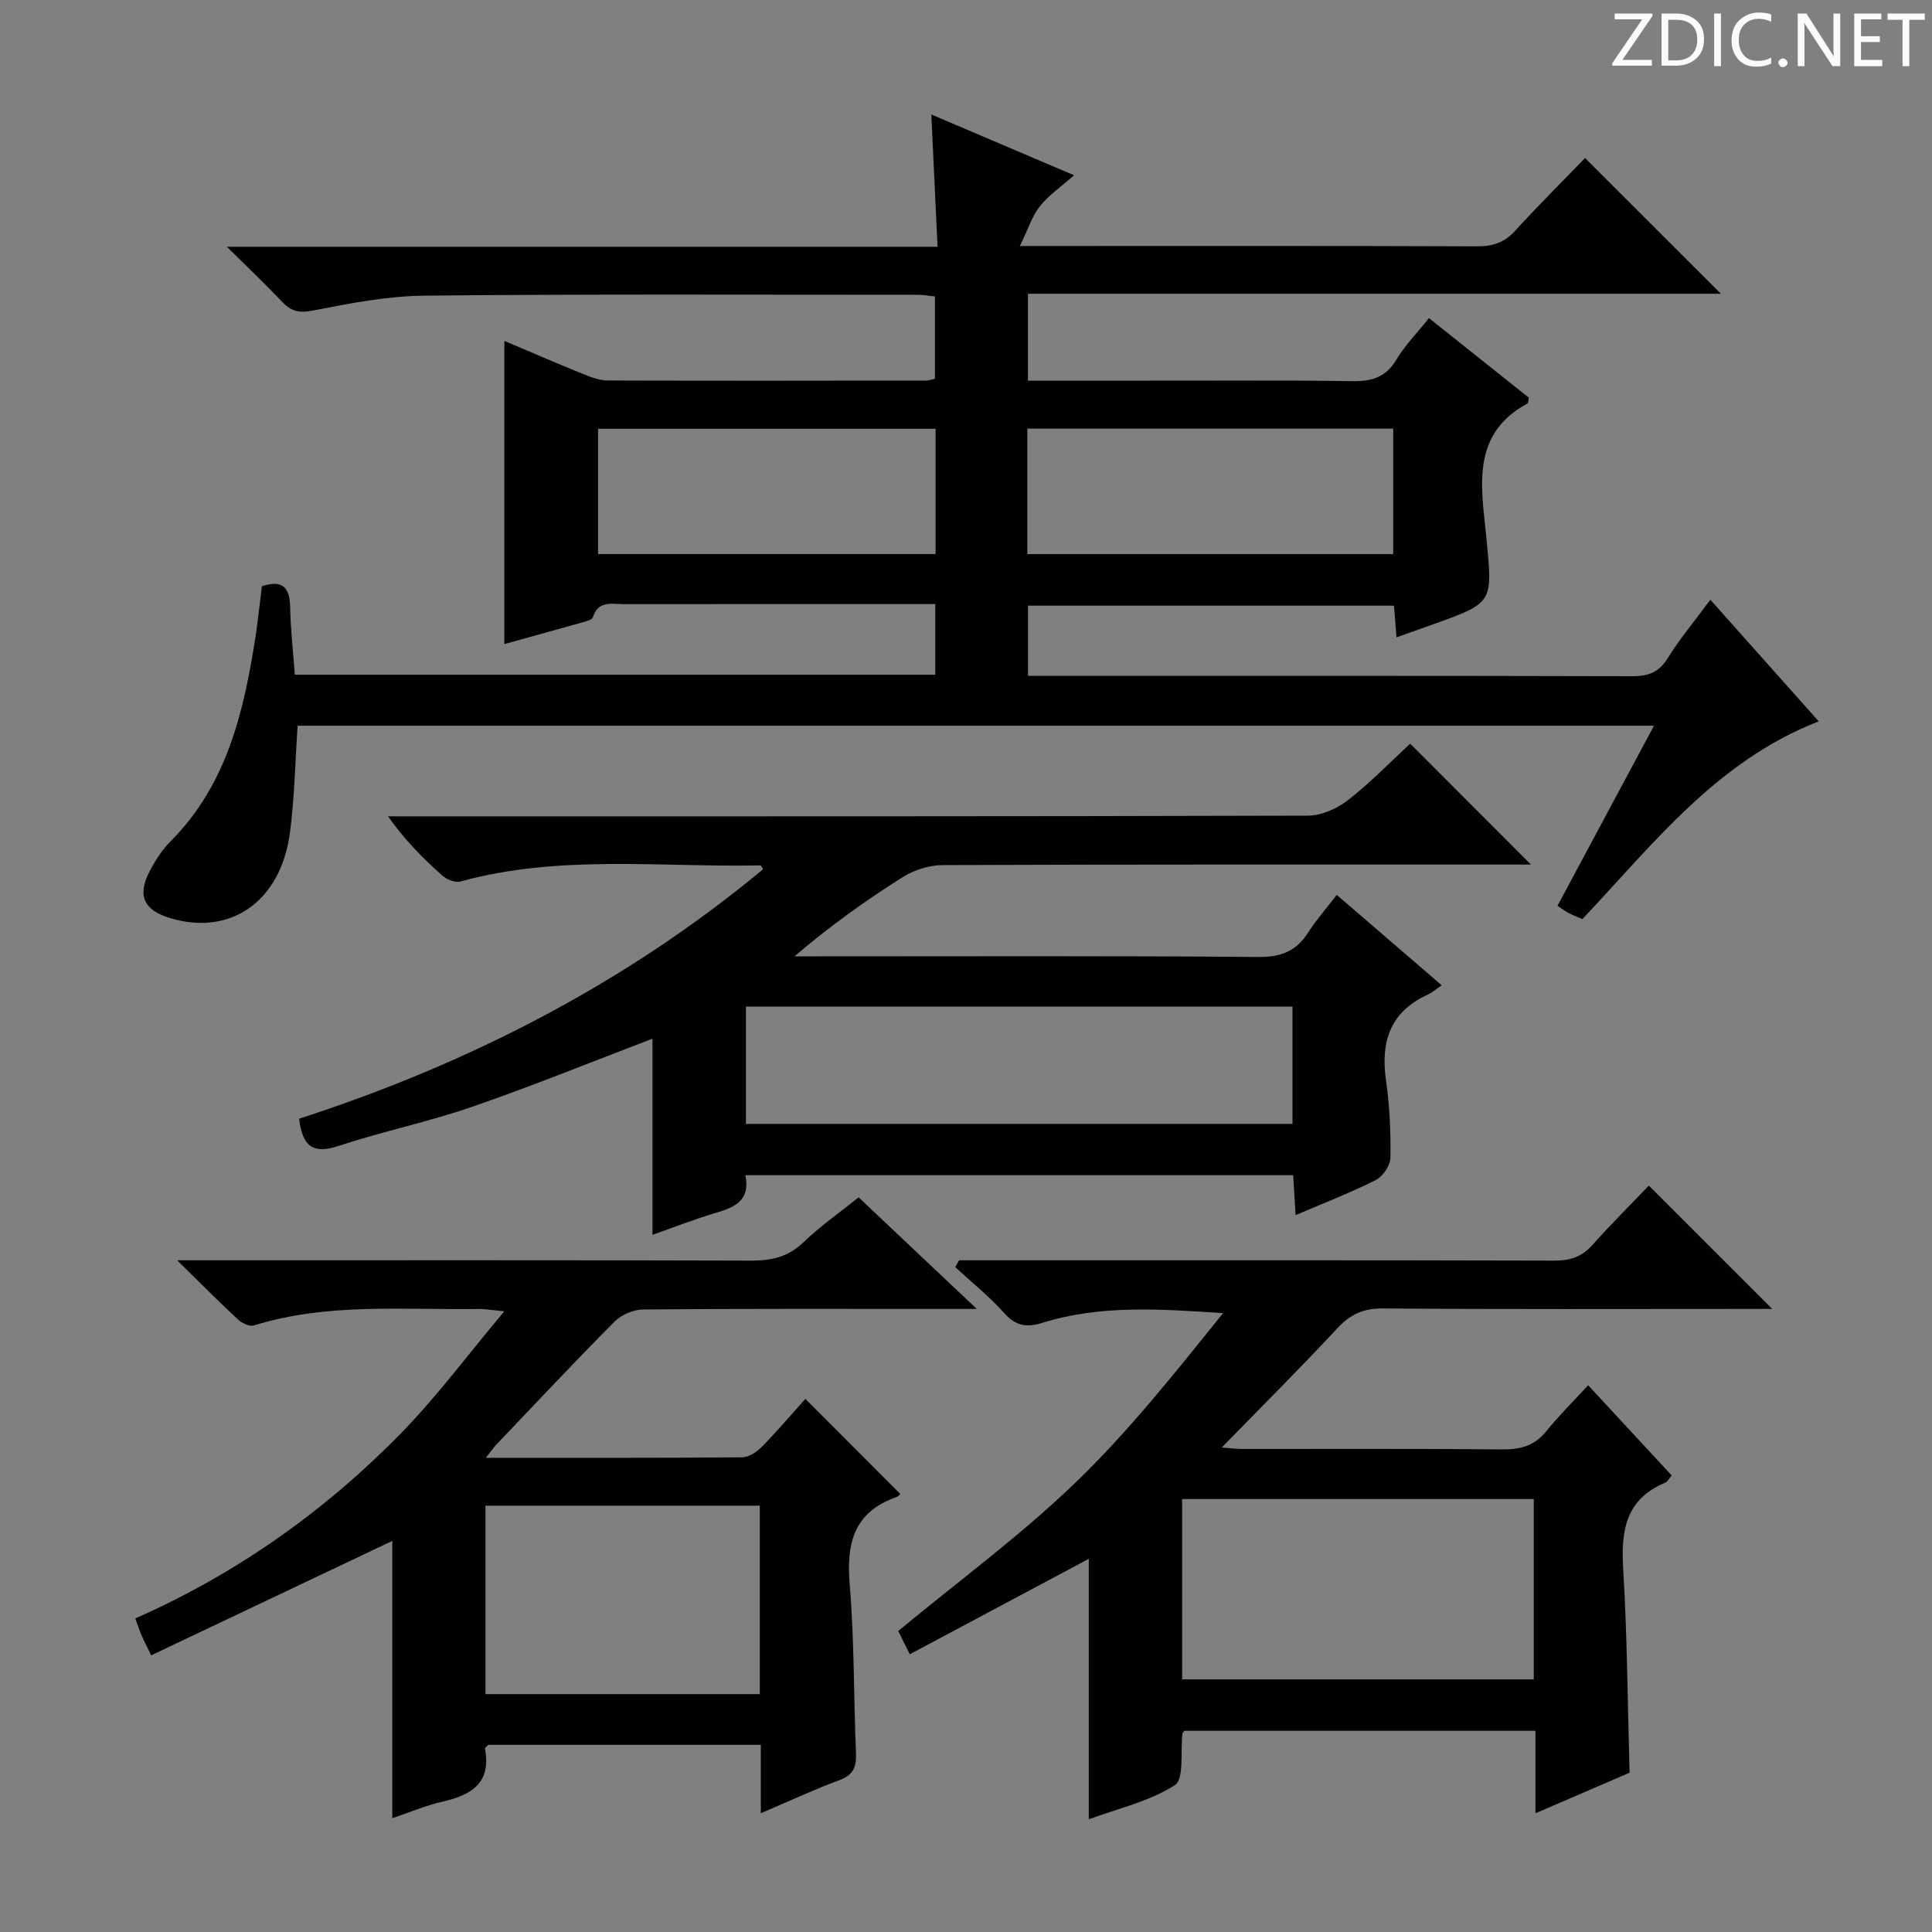
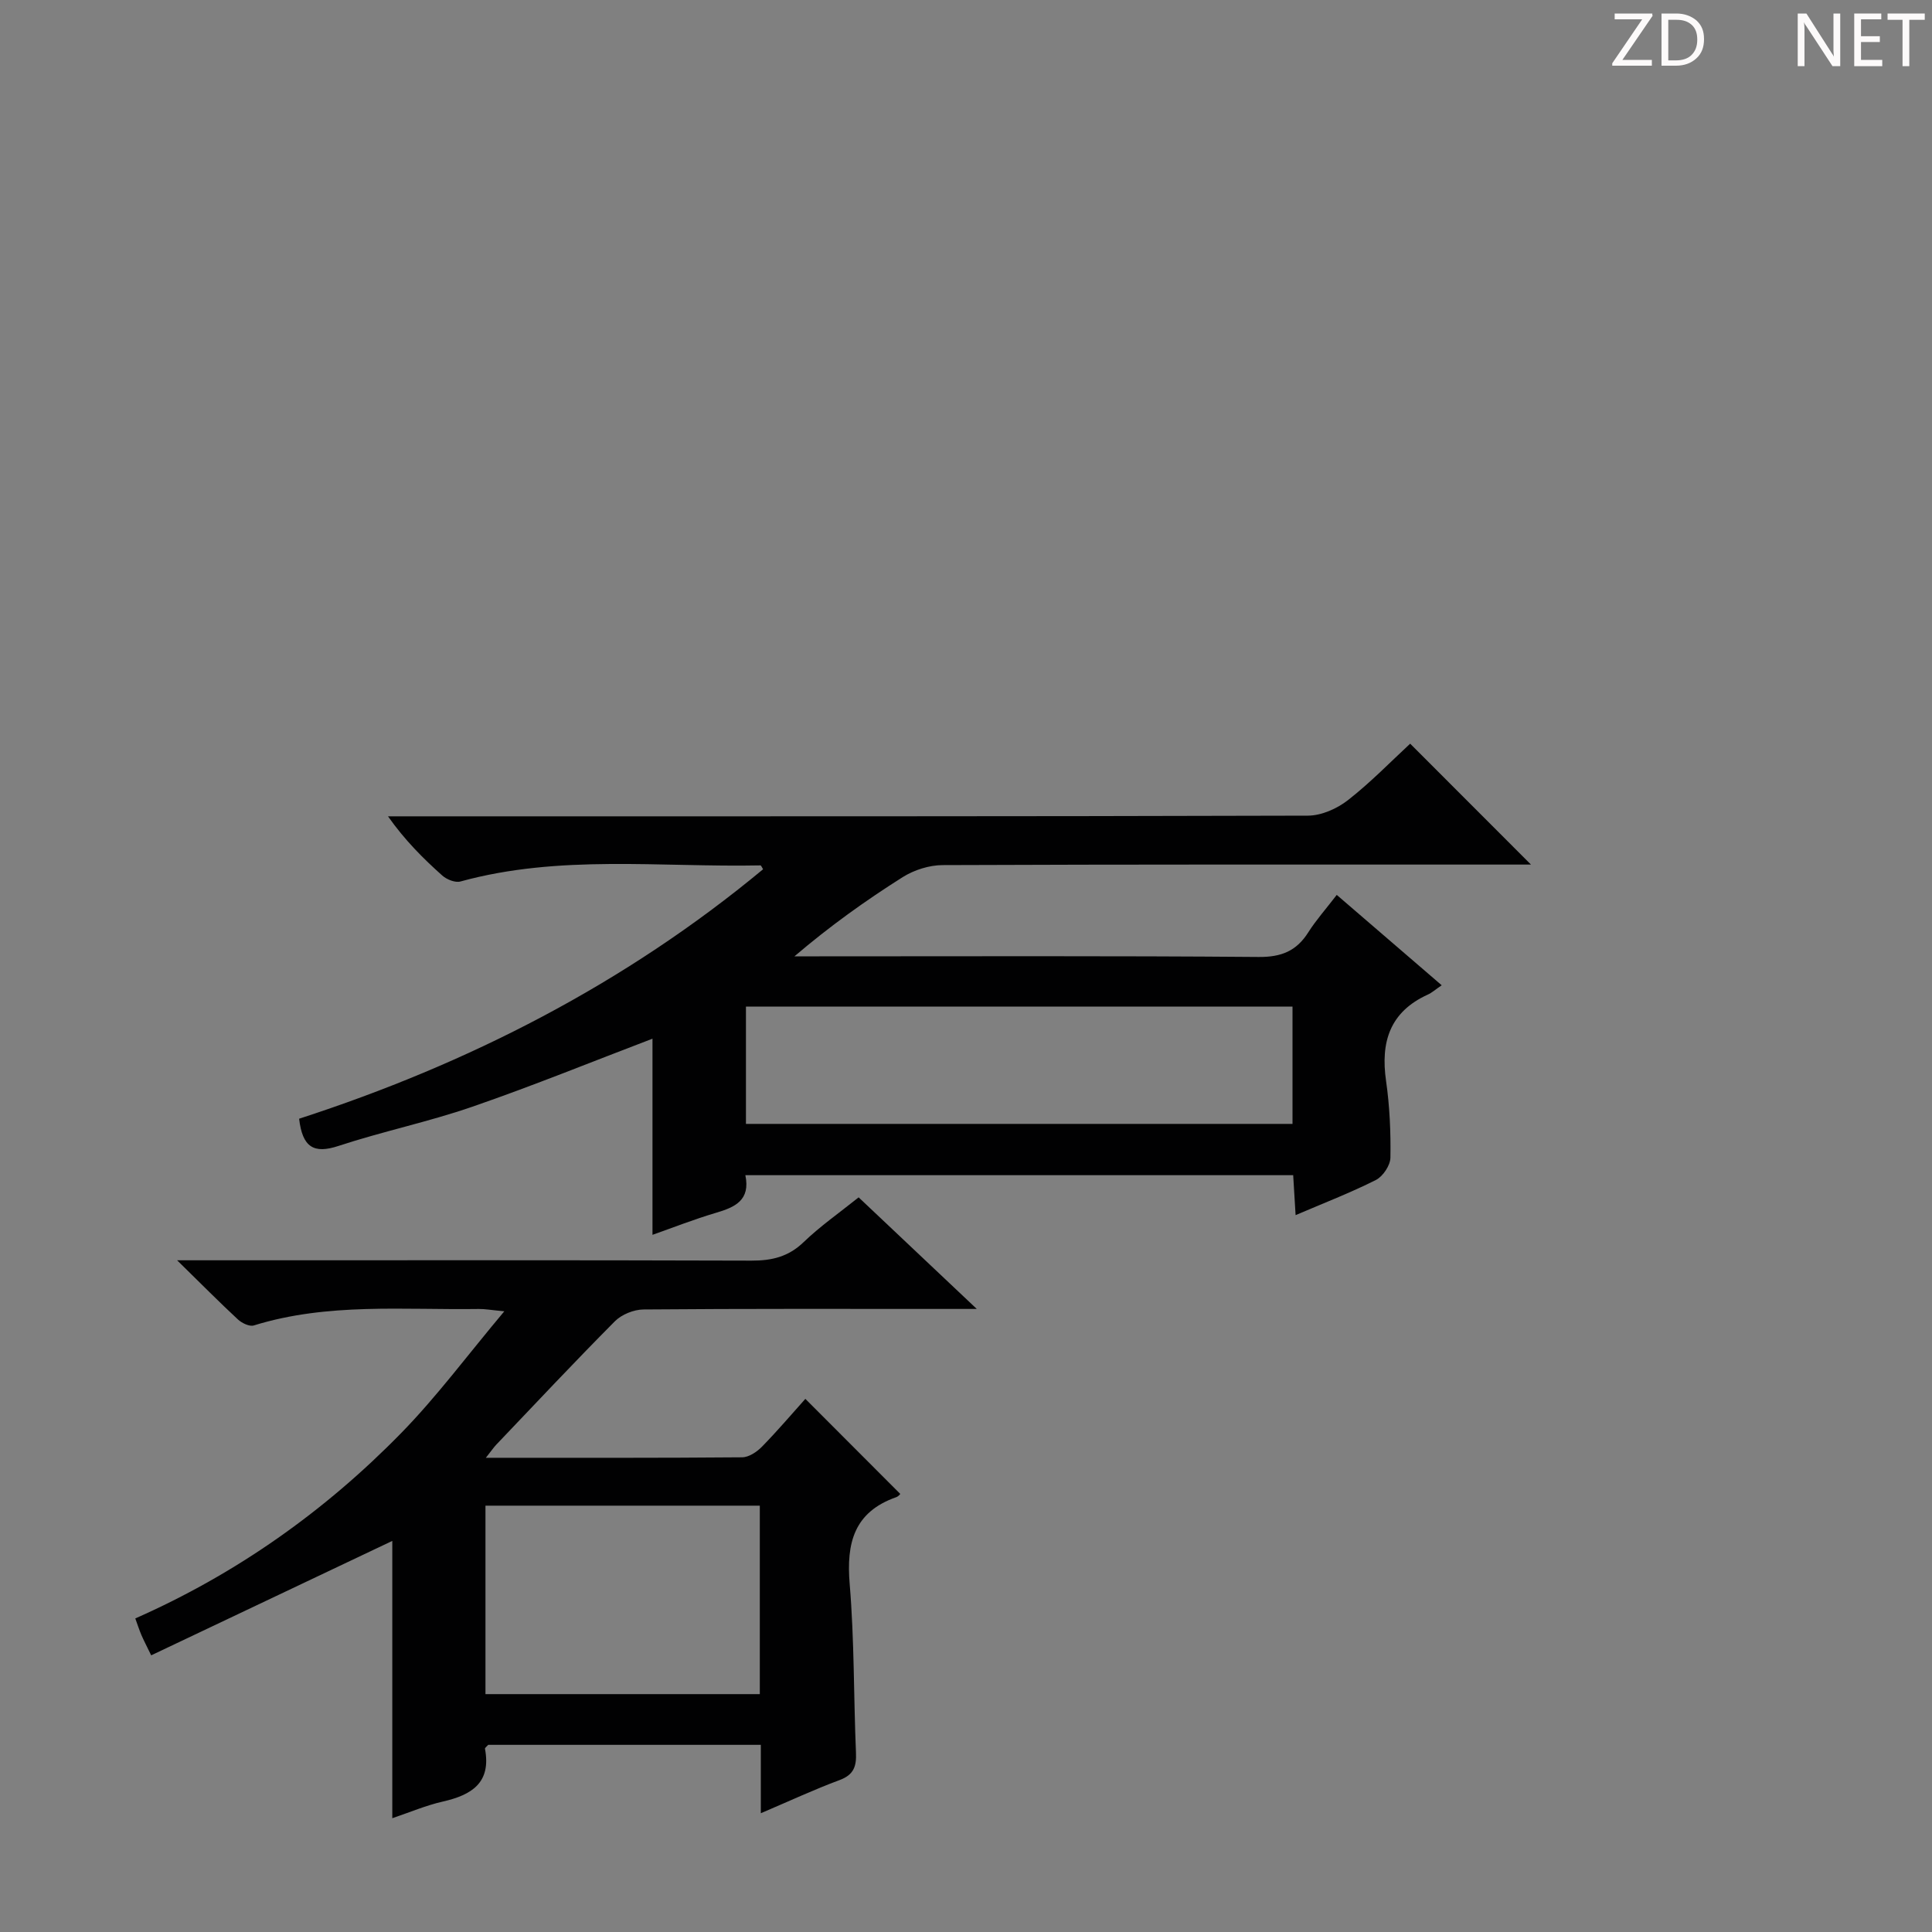
<svg xmlns="http://www.w3.org/2000/svg" enable-background="new 0 0 400 400" viewBox="0 0 400 400">
  <rect x="0" y="0" width="400" height="400" fill="#808080" stroke="none" />
  <g fill="#fcfafa">
    <path d="m342.2 3.2-6.3 9.2h6.1v1.2h-8.2v-.5l6.2-9.1h-5.7v-1.2h7.8v.4z" />
    <path d="m344 13.7v-10.9h3.1c1.6 0 3 .5 4.1 1.4 1.1 1 1.6 2.2 1.6 3.9s-.5 3-1.6 4-2.5 1.5-4.2 1.5h-3zm1.4-9.6v8.4h1.6c1.4 0 2.5-.4 3.2-1.1.8-.8 1.2-1.8 1.2-3.2s-.4-2.4-1.2-3.1-1.8-1-3.1-1z" />
-     <path d="m356.3 2.8v10.9h-1.4v-10.9z" />
-     <path d="m366.6 13.2c-.8.4-1.8.6-3 .6-1.6 0-2.8-.5-3.7-1.5s-1.4-2.3-1.4-3.9c0-1.7.5-3.2 1.6-4.2s2.4-1.6 4-1.6c1 0 1.9.1 2.6.4v1.5c-.8-.4-1.6-.6-2.6-.6-1.2 0-2.2.4-3 1.2s-1.1 1.9-1.1 3.3c0 1.3.4 2.3 1.1 3.1s1.6 1.1 2.8 1.1c1.1 0 2-.2 2.8-.7v1.3z" />
-     <path d="m368.2 13c0-.3.1-.5.3-.6.2-.2.4-.3.6-.3.3 0 .5.1.7.3s.3.4.3.6-.1.5-.3.6c-.2.2-.4.3-.7.3s-.5-.1-.6-.3c-.2-.2-.3-.4-.3-.6z" />
    <path d="m381.1 13.7h-1.7l-5.5-8.4c-.2-.2-.3-.5-.4-.7 0 .2.1.8.1 1.5v7.6h-1.4v-10.9h1.8l5.3 8.3c.3.4.4.6.4.8 0-.3-.1-.8-.1-1.6v-7.5h1.4v10.9z" />
    <path d="m389.7 13.7h-5.8v-10.9h5.6v1.2h-4.2v3.5h3.9v1.2h-3.9v3.7h4.4z" />
    <path d="m398.4 4.1h-3.1v9.6h-1.4v-9.6h-3.1v-1.3h7.7v1.3z" />
  </g>
-   <path d="m54.22 121.38c4.31-1.43 5.79.26 5.86 4.42.08 4.59.62 9.18.96 13.89h132.6c0-4.81 0-9.39 0-14.62-1.89 0-3.66 0-5.42 0-19.66 0-39.33-.01-58.99.01-2.52 0-5.39-.83-6.49 2.74-.14.44-1.09.73-1.71.91-5.41 1.53-10.83 3.01-16.61 4.62 0-20.98 0-41.58 0-62.77 5.51 2.33 10.81 4.63 16.15 6.79 1.66.67 3.47 1.4 5.22 1.4 22 .09 43.99.05 65.99.02.48 0 .95-.19 1.79-.36 0-5.54 0-11.11 0-17.05-1.14-.12-2.41-.35-3.67-.35-33.99 0-67.99-.16-101.98.18-7.73.08-15.5 1.59-23.13 3.09-2.91.57-4.56.14-6.44-1.87-3.39-3.6-7-7-11.38-11.34h147.14c-.44-9.25-.85-17.96-1.29-27.39 9.99 4.26 19.42 8.27 29.56 12.59-2.64 2.33-5.22 4.08-7.08 6.41-1.62 2.03-2.42 4.71-4.14 8.23h6.75c29.33 0 58.66-.05 87.98.07 3.24.01 5.61-.81 7.82-3.23 4.81-5.28 9.88-10.31 14.46-15.05 9.71 9.71 18.94 18.93 28.12 28.1-47.33 0-95.2 0-143.46 0v18h19.21c16 0 32-.13 47.99.09 4.06.06 6.9-.81 9.08-4.45 1.77-2.96 4.26-5.49 6.74-8.6 7.04 5.61 13.9 11.08 20.67 16.47-.12.6-.08 1.11-.26 1.2-11.85 6.38-9.54 17.37-8.55 27.56 1.32 13.69 1.63 13.66-10.91 18.14-2.48.89-4.96 1.76-7.67 2.73-.18-2.31-.34-4.27-.52-6.56-25.2 0-50.29 0-75.77 0v14.53h5.17c39.99 0 79.99-.04 119.98.07 3.34.01 5.5-.84 7.32-3.77 2.51-4.04 5.6-7.73 8.8-12.06 7.61 8.54 14.87 16.68 22.44 25.18-21.1 8.2-34.28 25.41-48.93 40.94-1.07-.46-1.99-.81-2.85-1.26-.72-.38-1.38-.89-2.31-1.49 6.61-12.33 13.16-24.56 19.98-37.29-94.1 0-187.46 0-280.82 0-.51 7.5-.64 14.8-1.57 22-1.84 14.29-12.2 21.59-24.74 17.86-5.55-1.65-6.98-4.69-4.3-9.77 1.15-2.19 2.54-4.38 4.27-6.12 11.75-11.76 15.2-26.91 17.64-42.5.51-3.41.86-6.87 1.3-10.34zm158.48-6.66h75.75c0-8.8 0-17.31 0-25.97-25.41 0-50.43 0-75.75 0zm-18.99-25.95c-23.34 0-46.55 0-69.89 0v25.94h69.89c0-8.73 0-17.16 0-25.94z" fill="#010102" />
  <path d="m135.09 255.66c0-13.94 0-27.49 0-40.61-12.23 4.65-24.65 9.72-37.31 14.09-9.08 3.14-18.56 5.1-27.69 8.11-5.12 1.69-7.47.3-8.16-5.63 34.99-11.35 67.47-27.93 96.06-51.65-.23-.34-.39-.8-.55-.8-20.73.42-41.63-2.3-62.1 3.33-1.08.3-2.84-.4-3.76-1.22-3.97-3.54-7.75-7.31-11.25-12.27h5.04c61.81 0 123.63.04 185.44-.14 2.79-.01 6.02-1.45 8.27-3.21 4.7-3.67 8.89-8 12.88-11.69 8.43 8.44 16.69 16.71 25.01 25.03-1.33 0-3.09 0-4.85 0-38.99 0-77.97-.05-116.96.11-2.77.01-5.89 1-8.25 2.48-7.7 4.86-15.12 10.17-22.43 16.41h5.14c30.32 0 60.65-.12 90.97.13 4.71.04 7.84-1.24 10.29-5.12 1.59-2.51 3.6-4.76 5.88-7.73 7.14 6.15 14.09 12.14 21.73 18.71-1.26.85-2.01 1.54-2.9 1.94-7.85 3.58-9.78 9.81-8.62 17.87.75 5.24.99 10.6.9 15.9-.03 1.59-1.55 3.86-3 4.6-5.28 2.66-10.82 4.79-16.63 7.28-.19-3.18-.34-5.61-.5-8.27-37.82 0-75.4 0-113.42 0 1.08 5.19-2.14 6.63-6.09 7.79-4.59 1.36-9.08 3.13-13.14 4.56zm19.35-22.97h113.16c0-8.35 0-16.38 0-24.29-37.92 0-75.44 0-113.16 0z" fill="#010102" />
-   <path d="m198.58 260.93h5.37c39.32 0 78.63-.04 117.95.07 3.26.01 5.63-.82 7.81-3.26 3.87-4.34 8-8.44 11.67-12.27 8.74 8.74 17.01 17 25.54 25.53-1.66 0-3.4 0-5.15 0-25.16 0-50.31.1-75.47-.1-4.05-.03-6.73 1.21-9.43 4.12-7.7 8.28-15.72 16.26-23.91 24.66 1.37.11 2.73.3 4.09.31 17.99.02 35.99-.08 53.98.09 3.76.04 6.67-.74 9.11-3.76 2.6-3.21 5.55-6.13 8.67-9.52 6.16 6.65 11.67 12.59 17.29 18.67-.5.58-.81 1.28-1.33 1.5-8.16 3.4-9.2 9.89-8.71 17.81.84 13.77.91 27.58 1.33 42.24-5.81 2.5-12.25 5.28-19.49 8.4 0-6.07 0-11.44 0-17.07-24.68 0-48.75 0-72.72 0-.19.27-.35.4-.36.55-.46 3.7.4 9.42-1.59 10.7-5.25 3.37-11.74 4.82-17.81 7.06 0-18.45 0-36.2 0-53.92-12.12 6.46-24.45 13.04-37.06 19.76-1.16-2.34-1.95-3.94-2.39-4.82 12.5-10.35 25.27-19.72 36.58-30.61 11.16-10.74 20.84-23 30.68-35.2-13-.85-25.43-1.76-37.52 2.04-3.13.98-5.43.6-7.78-2.03-3.08-3.45-6.74-6.38-10.15-9.53.25-.48.53-.95.8-1.42zm118.97 49.43c-24.34 0-48.41 0-72.8 0v37.33h72.8c0-12.55 0-24.8 0-37.33z" fill="#010102" />
  <path d="m100.59 301.82c18.45 0 35.76.05 53.06-.1 1.39-.01 3.04-1.11 4.09-2.18 3.25-3.32 6.27-6.88 9-9.92 6.56 6.57 13.06 13.08 19.63 19.66.15-.14-.26.5-.83.7-8.74 3.08-10.34 9.5-9.62 18 .97 11.59.81 23.27 1.3 34.9.12 2.84-.46 4.57-3.38 5.66-5.26 1.95-10.35 4.33-16.32 6.87 0-5.17 0-9.58 0-14.16-19.25 0-37.87 0-56.44 0-.27.32-.7.61-.67.81 1.33 7.04-2.75 9.57-8.71 10.93-3.5.79-6.85 2.23-10.48 3.45 0-19.7 0-38.87 0-57.41-16.36 7.76-33.03 15.67-49.92 23.69-1.05-2.17-1.58-3.17-2.02-4.2-.44-1.04-.79-2.11-1.27-3.44 20.96-9.26 39.23-22.2 55.05-38.38 7.38-7.55 13.72-16.12 21.35-25.21-2.83-.27-4.04-.5-5.26-.48-15.59.23-31.32-1.33-46.6 3.41-.9.28-2.48-.49-3.29-1.24-3.9-3.62-7.64-7.4-12.59-12.25h6.46c37.49 0 74.98-.05 112.47.07 4.22.01 7.63-.8 10.77-3.82 3.45-3.32 7.42-6.09 11.4-9.28 7.87 7.44 15.68 14.81 24.46 23.1-2.86 0-4.44 0-6.02 0-20.99 0-41.99-.07-62.98.11-2.01.02-4.51 1.03-5.92 2.44-8.33 8.38-16.41 17-24.57 25.56-.53.56-.97 1.22-2.15 2.71zm56.72 9.91c-19.18 0-37.89 0-56.8 0v39.02h56.8c0-12.98 0-25.73 0-39.02z" fill="#010102" />
</svg>